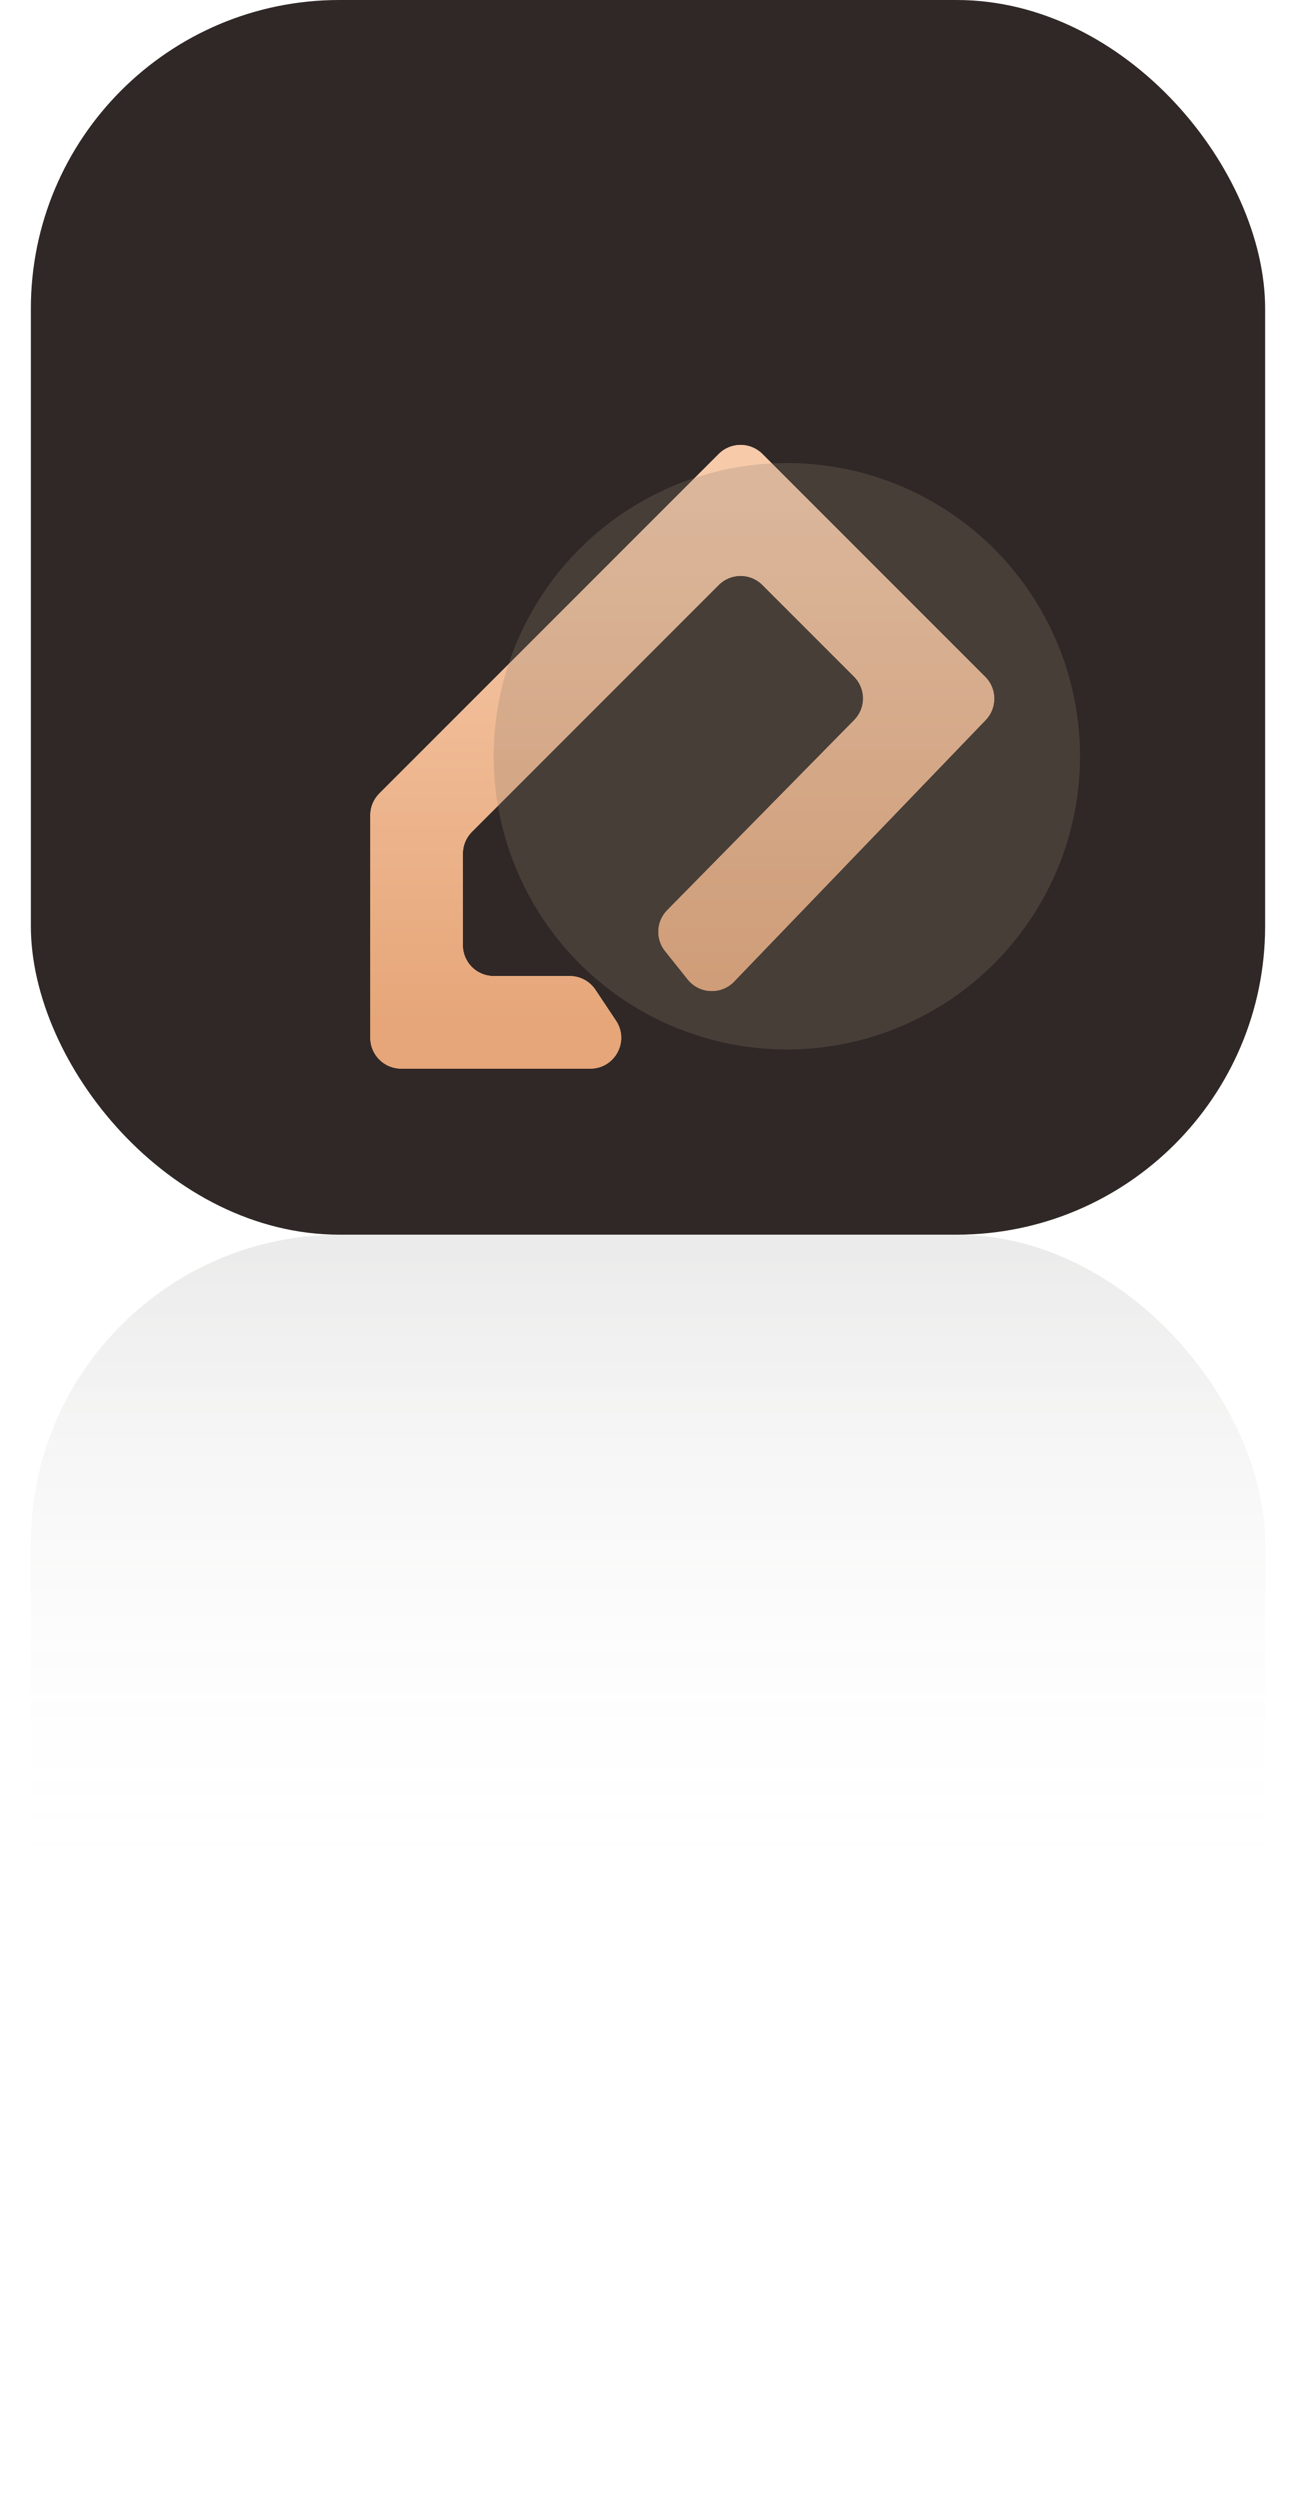
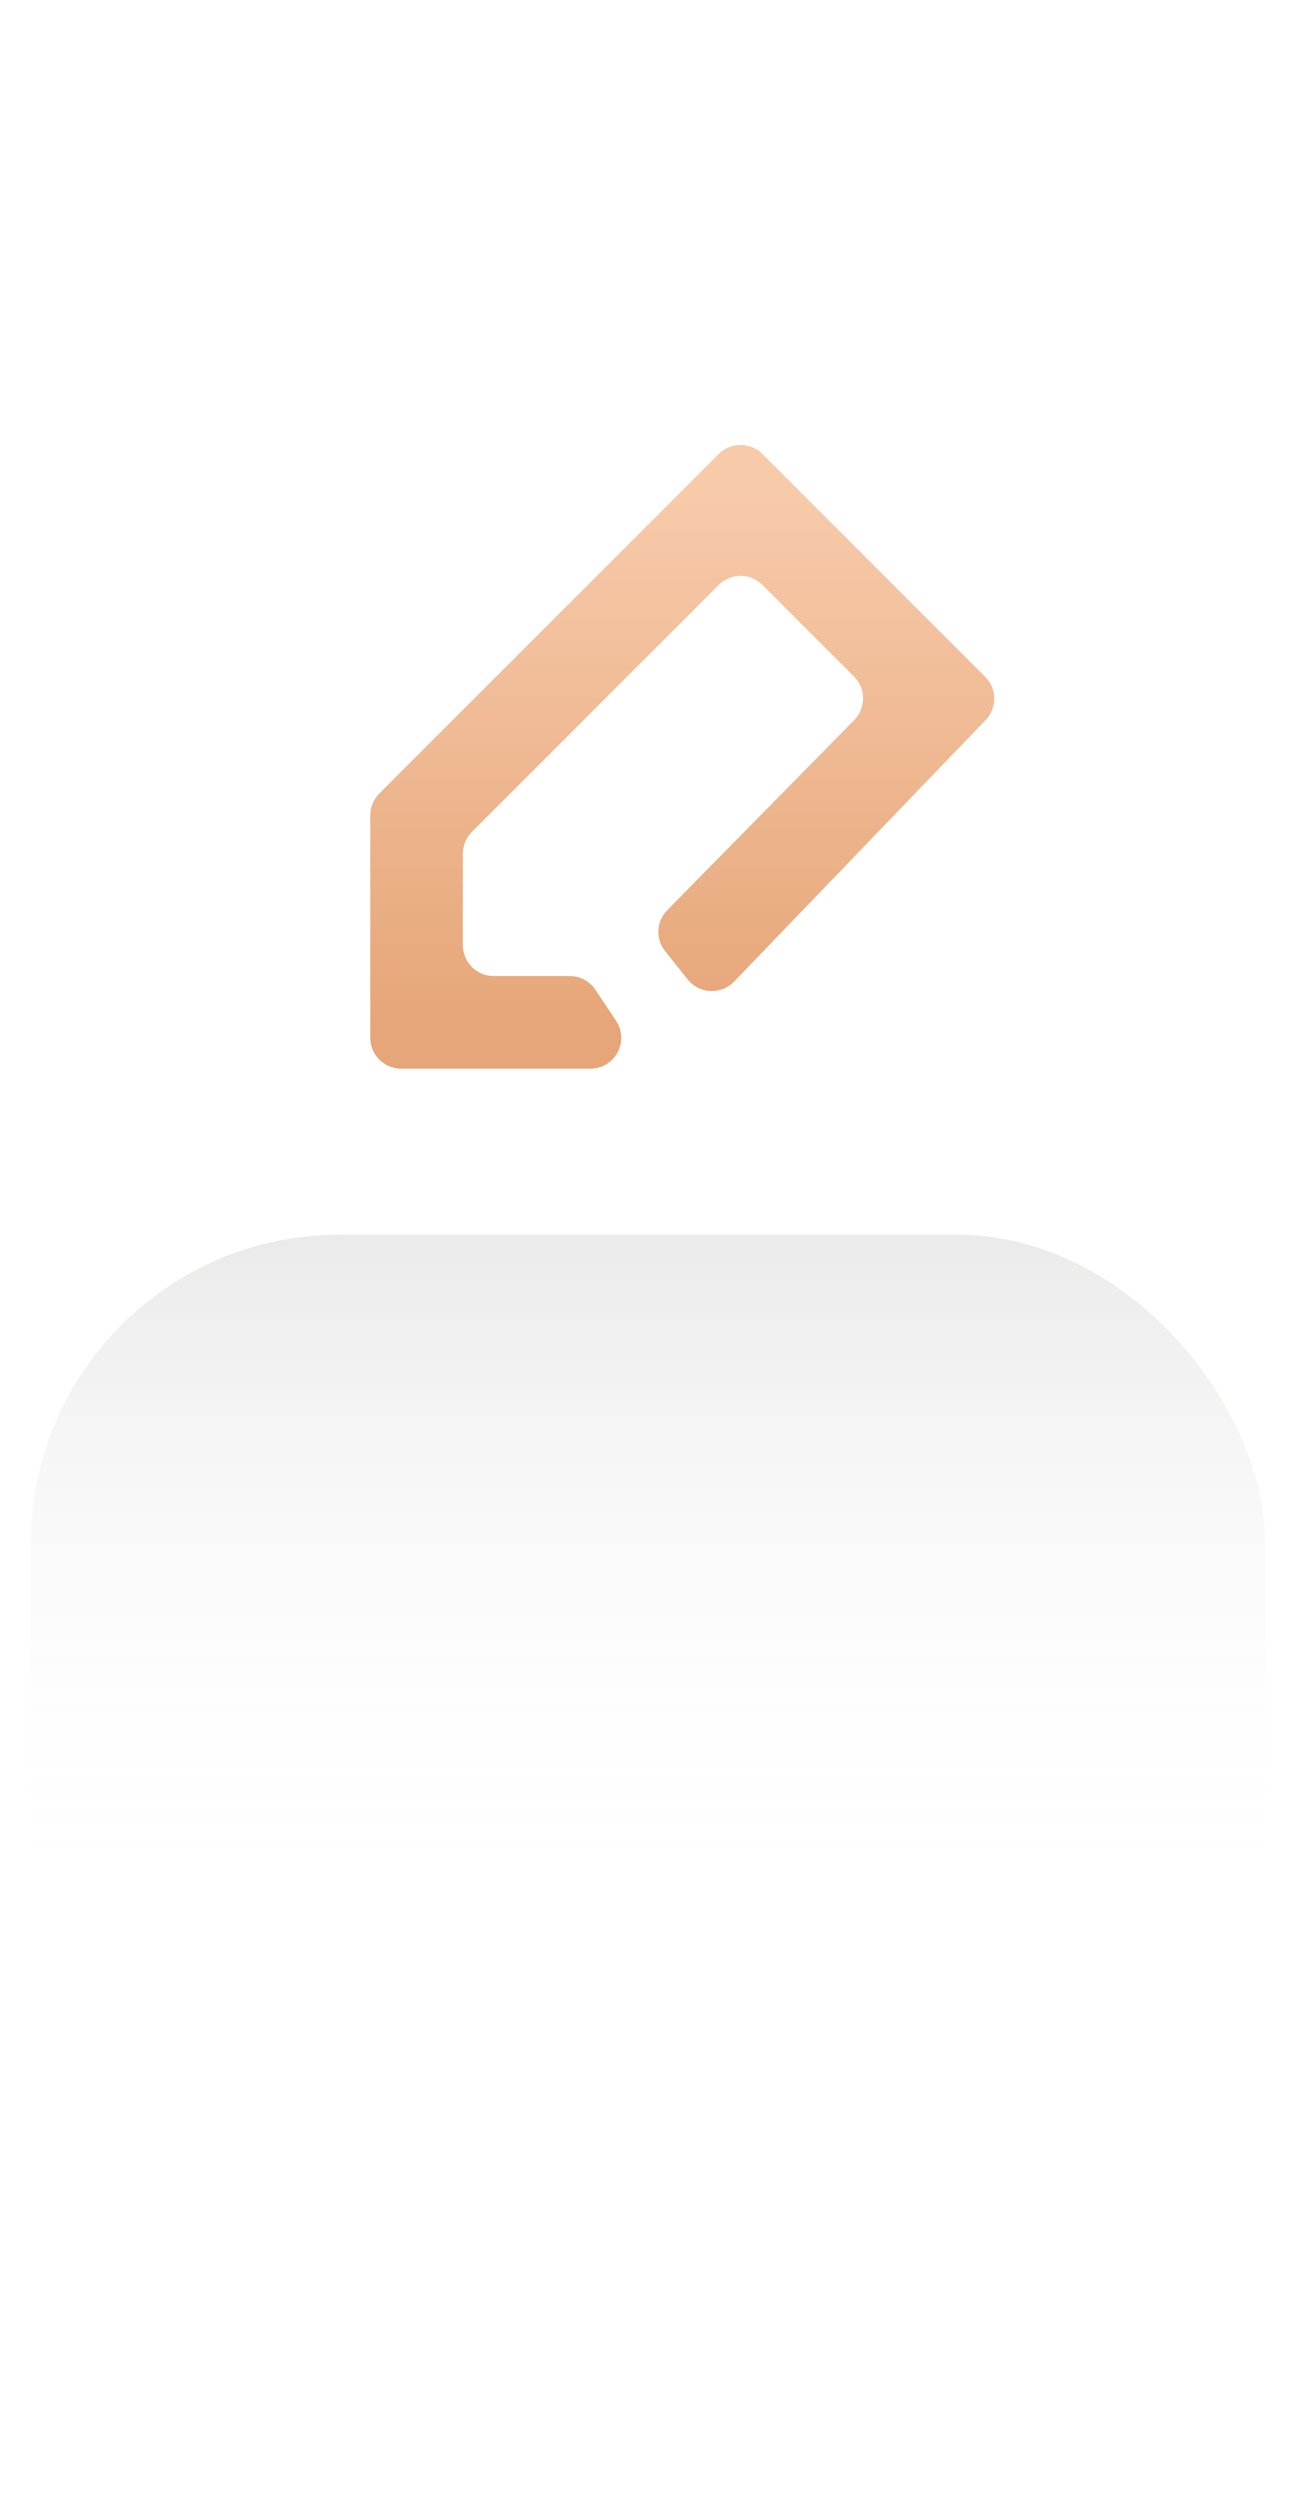
<svg xmlns="http://www.w3.org/2000/svg" width="42" height="81" viewBox="0 0 42 81" fill="none">
  <g id="Group 1321318571">
    <g id="Rectangle 34626792" filter="url(#filter0_ii_2525_4444)">
-       <rect x="1" width="40" height="40" rx="10" fill="#2F2826" />
-     </g>
+       </g>
    <g id="Rectangle 34626793" filter="url(#filter1_f_2525_4444)">
      <rect x="1" y="40" width="40" height="40" rx="10" fill="url(#paint0_linear_2525_4444)" fill-opacity="0.1" />
    </g>
    <g id="Vector 3 (Stroke)" filter="url(#filter2_d_2525_4444)">
-       <path fill-rule="evenodd" clip-rule="evenodd" d="M23.293 10.707C23.683 10.317 24.317 10.317 24.707 10.707L31.928 17.928C32.313 18.313 32.319 18.936 31.941 19.328L23.79 27.8C23.371 28.235 22.666 28.203 22.288 27.732L21.555 26.814C21.238 26.419 21.267 25.849 21.623 25.488L27.683 19.328C28.068 18.937 28.066 18.308 27.677 17.92L24.707 14.95C24.317 14.559 23.683 14.559 23.293 14.95L15.293 22.95C15.105 23.137 15 23.392 15 23.657V26.621C15 27.174 15.448 27.621 16 27.621H18.465C18.799 27.621 19.111 27.788 19.297 28.067L19.963 29.067C20.407 29.731 19.93 30.621 19.131 30.621L13 30.621C12.448 30.621 12 30.174 12 29.621V22.414C12 22.149 12.105 21.895 12.293 21.707L23.293 10.707Z" fill="url(#paint1_linear_2525_4444)" />
      <path fill-rule="evenodd" clip-rule="evenodd" d="M23.293 10.707C23.683 10.317 24.317 10.317 24.707 10.707L31.928 17.928C32.313 18.313 32.319 18.936 31.941 19.328L23.79 27.8C23.371 28.235 22.666 28.203 22.288 27.732L21.555 26.814C21.238 26.419 21.267 25.849 21.623 25.488L27.683 19.328C28.068 18.937 28.066 18.308 27.677 17.92L24.707 14.95C24.317 14.559 23.683 14.559 23.293 14.95L15.293 22.95C15.105 23.137 15 23.392 15 23.657V26.621C15 27.174 15.448 27.621 16 27.621H18.465C18.799 27.621 19.111 27.788 19.297 28.067L19.963 29.067C20.407 29.731 19.93 30.621 19.131 30.621L13 30.621C12.448 30.621 12 30.174 12 29.621V22.414C12 22.149 12.105 21.895 12.293 21.707L23.293 10.707Z" fill="url(#paint2_linear_2525_4444)" />
    </g>
    <g id="Ellipse 950" filter="url(#filter3_f_2525_4444)">
-       <circle cx="25.5" cy="24.5" r="9.5" fill="#8C7B6F" fill-opacity="0.26" />
-     </g>
+       </g>
  </g>
  <defs>
    <filter id="filter0_ii_2525_4444" x="-3" y="-4" width="48" height="48" filterUnits="userSpaceOnUse" color-interpolation-filters="sRGB">
      <feFlood flood-opacity="0" result="BackgroundImageFix" />
      <feBlend mode="normal" in="SourceGraphic" in2="BackgroundImageFix" result="shape" />
      <feColorMatrix in="SourceAlpha" type="matrix" values="0 0 0 0 0 0 0 0 0 0 0 0 0 0 0 0 0 0 127 0" result="hardAlpha" />
      <feOffset dx="4" dy="4" />
      <feGaussianBlur stdDeviation="3" />
      <feComposite in2="hardAlpha" operator="arithmetic" k2="-1" k3="1" />
      <feColorMatrix type="matrix" values="0 0 0 0 0.424 0 0 0 0 0.357 0 0 0 0 0.333 0 0 0 0.9 0" />
      <feBlend mode="normal" in2="shape" result="effect1_innerShadow_2525_4444" />
      <feColorMatrix in="SourceAlpha" type="matrix" values="0 0 0 0 0 0 0 0 0 0 0 0 0 0 0 0 0 0 127 0" result="hardAlpha" />
      <feOffset dx="-4" dy="-4" />
      <feGaussianBlur stdDeviation="3" />
      <feComposite in2="hardAlpha" operator="arithmetic" k2="-1" k3="1" />
      <feColorMatrix type="matrix" values="0 0 0 0 0.424 0 0 0 0 0.357 0 0 0 0 0.333 0 0 0 0.9 0" />
      <feBlend mode="normal" in2="effect1_innerShadow_2525_4444" result="effect2_innerShadow_2525_4444" />
    </filter>
    <filter id="filter1_f_2525_4444" x="0" y="39" width="42" height="42" filterUnits="userSpaceOnUse" color-interpolation-filters="sRGB">
      <feFlood flood-opacity="0" result="BackgroundImageFix" />
      <feBlend mode="normal" in="SourceGraphic" in2="BackgroundImageFix" result="shape" />
      <feGaussianBlur stdDeviation="0.5" result="effect1_foregroundBlur_2525_4444" />
    </filter>
    <filter id="filter2_d_2525_4444" x="8" y="10.414" width="28.221" height="28.207" filterUnits="userSpaceOnUse" color-interpolation-filters="sRGB">
      <feFlood flood-opacity="0" result="BackgroundImageFix" />
      <feColorMatrix in="SourceAlpha" type="matrix" values="0 0 0 0 0 0 0 0 0 0 0 0 0 0 0 0 0 0 127 0" result="hardAlpha" />
      <feOffset dy="4" />
      <feGaussianBlur stdDeviation="2" />
      <feComposite in2="hardAlpha" operator="out" />
      <feColorMatrix type="matrix" values="0 0 0 0 0.252 0 0 0 0 0.001 0 0 0 0 0.001 0 0 0 0.25 0" />
      <feBlend mode="normal" in2="BackgroundImageFix" result="effect1_dropShadow_2525_4444" />
      <feBlend mode="normal" in="SourceGraphic" in2="effect1_dropShadow_2525_4444" result="shape" />
    </filter>
    <filter id="filter3_f_2525_4444" x="12" y="11" width="27" height="27" filterUnits="userSpaceOnUse" color-interpolation-filters="sRGB">
      <feFlood flood-opacity="0" result="BackgroundImageFix" />
      <feBlend mode="normal" in="SourceGraphic" in2="BackgroundImageFix" result="shape" />
      <feGaussianBlur stdDeviation="2" result="effect1_foregroundBlur_2525_4444" />
    </filter>
    <linearGradient id="paint0_linear_2525_4444" x1="21" y1="40" x2="21" y2="61" gradientUnits="userSpaceOnUse">
      <stop stop-color="#3A302E" />
      <stop offset="1" stop-color="white" stop-opacity="0" />
    </linearGradient>
    <linearGradient id="paint1_linear_2525_4444" x1="22" y1="12.121" x2="22" y2="29.121" gradientUnits="userSpaceOnUse">
      <stop stop-color="#F7CAAA" />
      <stop offset="1" stop-color="#EDB48C" />
    </linearGradient>
    <linearGradient id="paint2_linear_2525_4444" x1="22" y1="12.121" x2="22" y2="29.121" gradientUnits="userSpaceOnUse">
      <stop stop-color="#F7CAAA" />
      <stop offset="1" stop-color="#E6A679" />
    </linearGradient>
  </defs>
</svg>